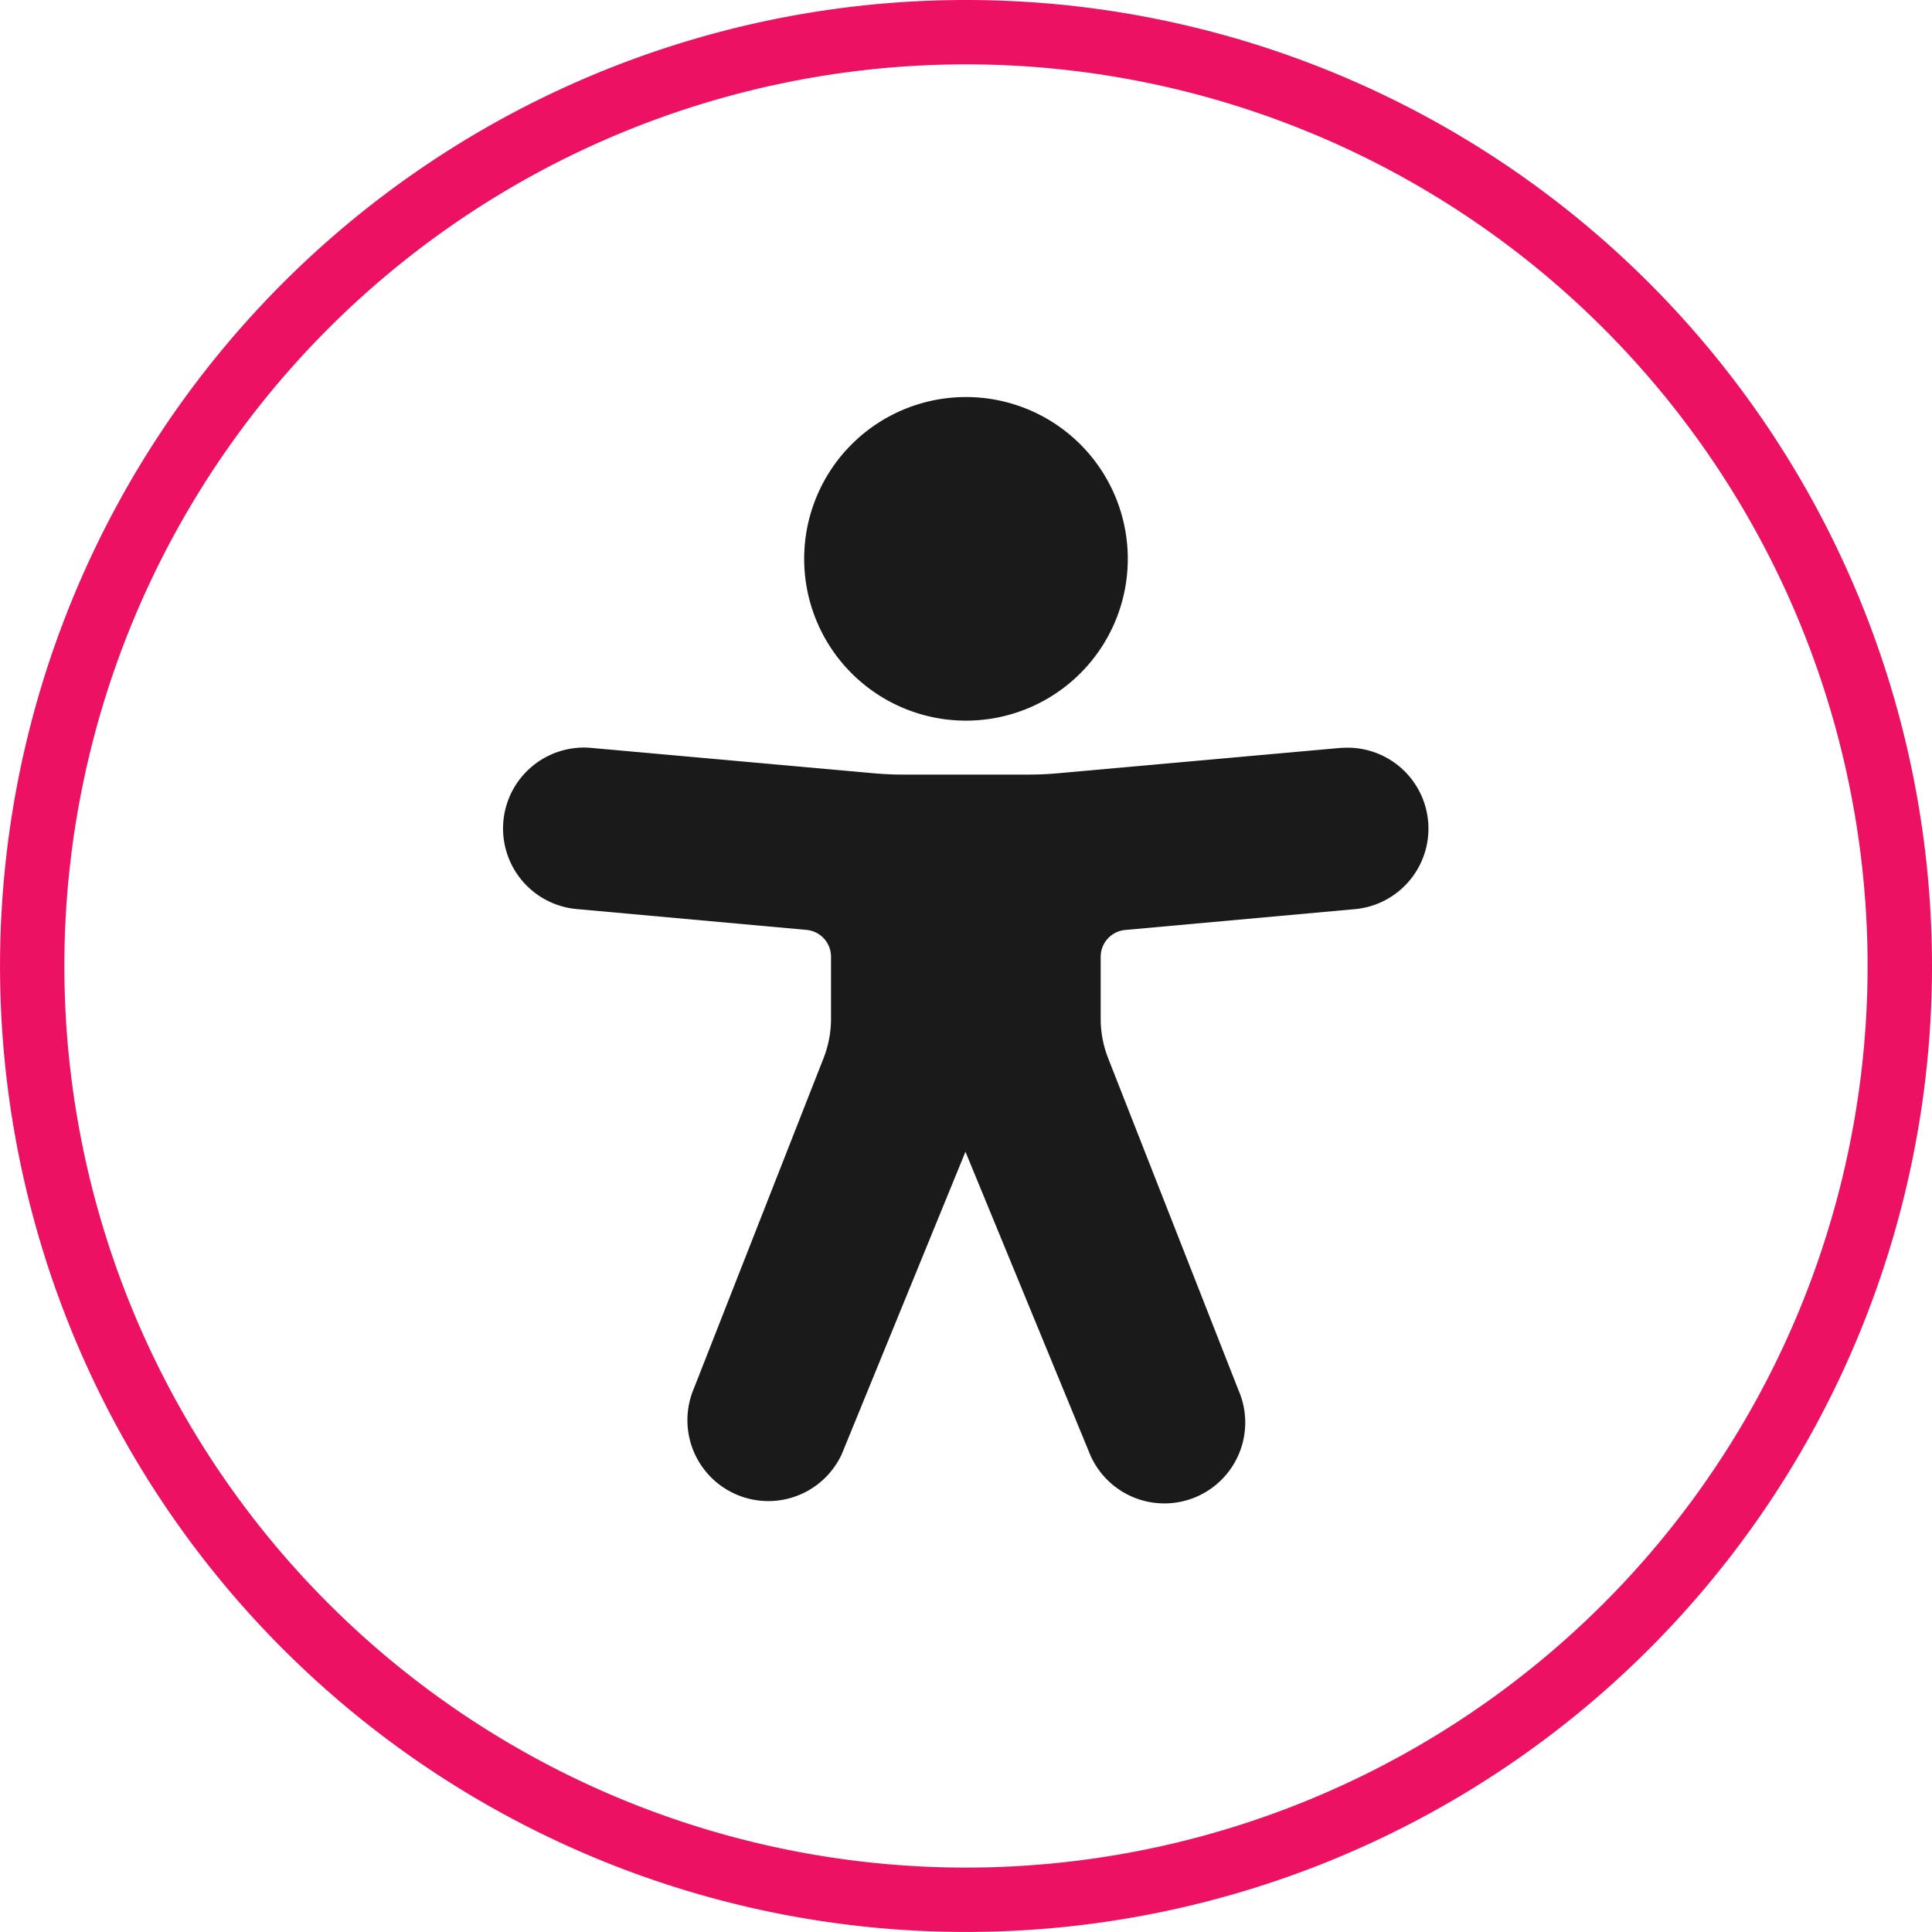
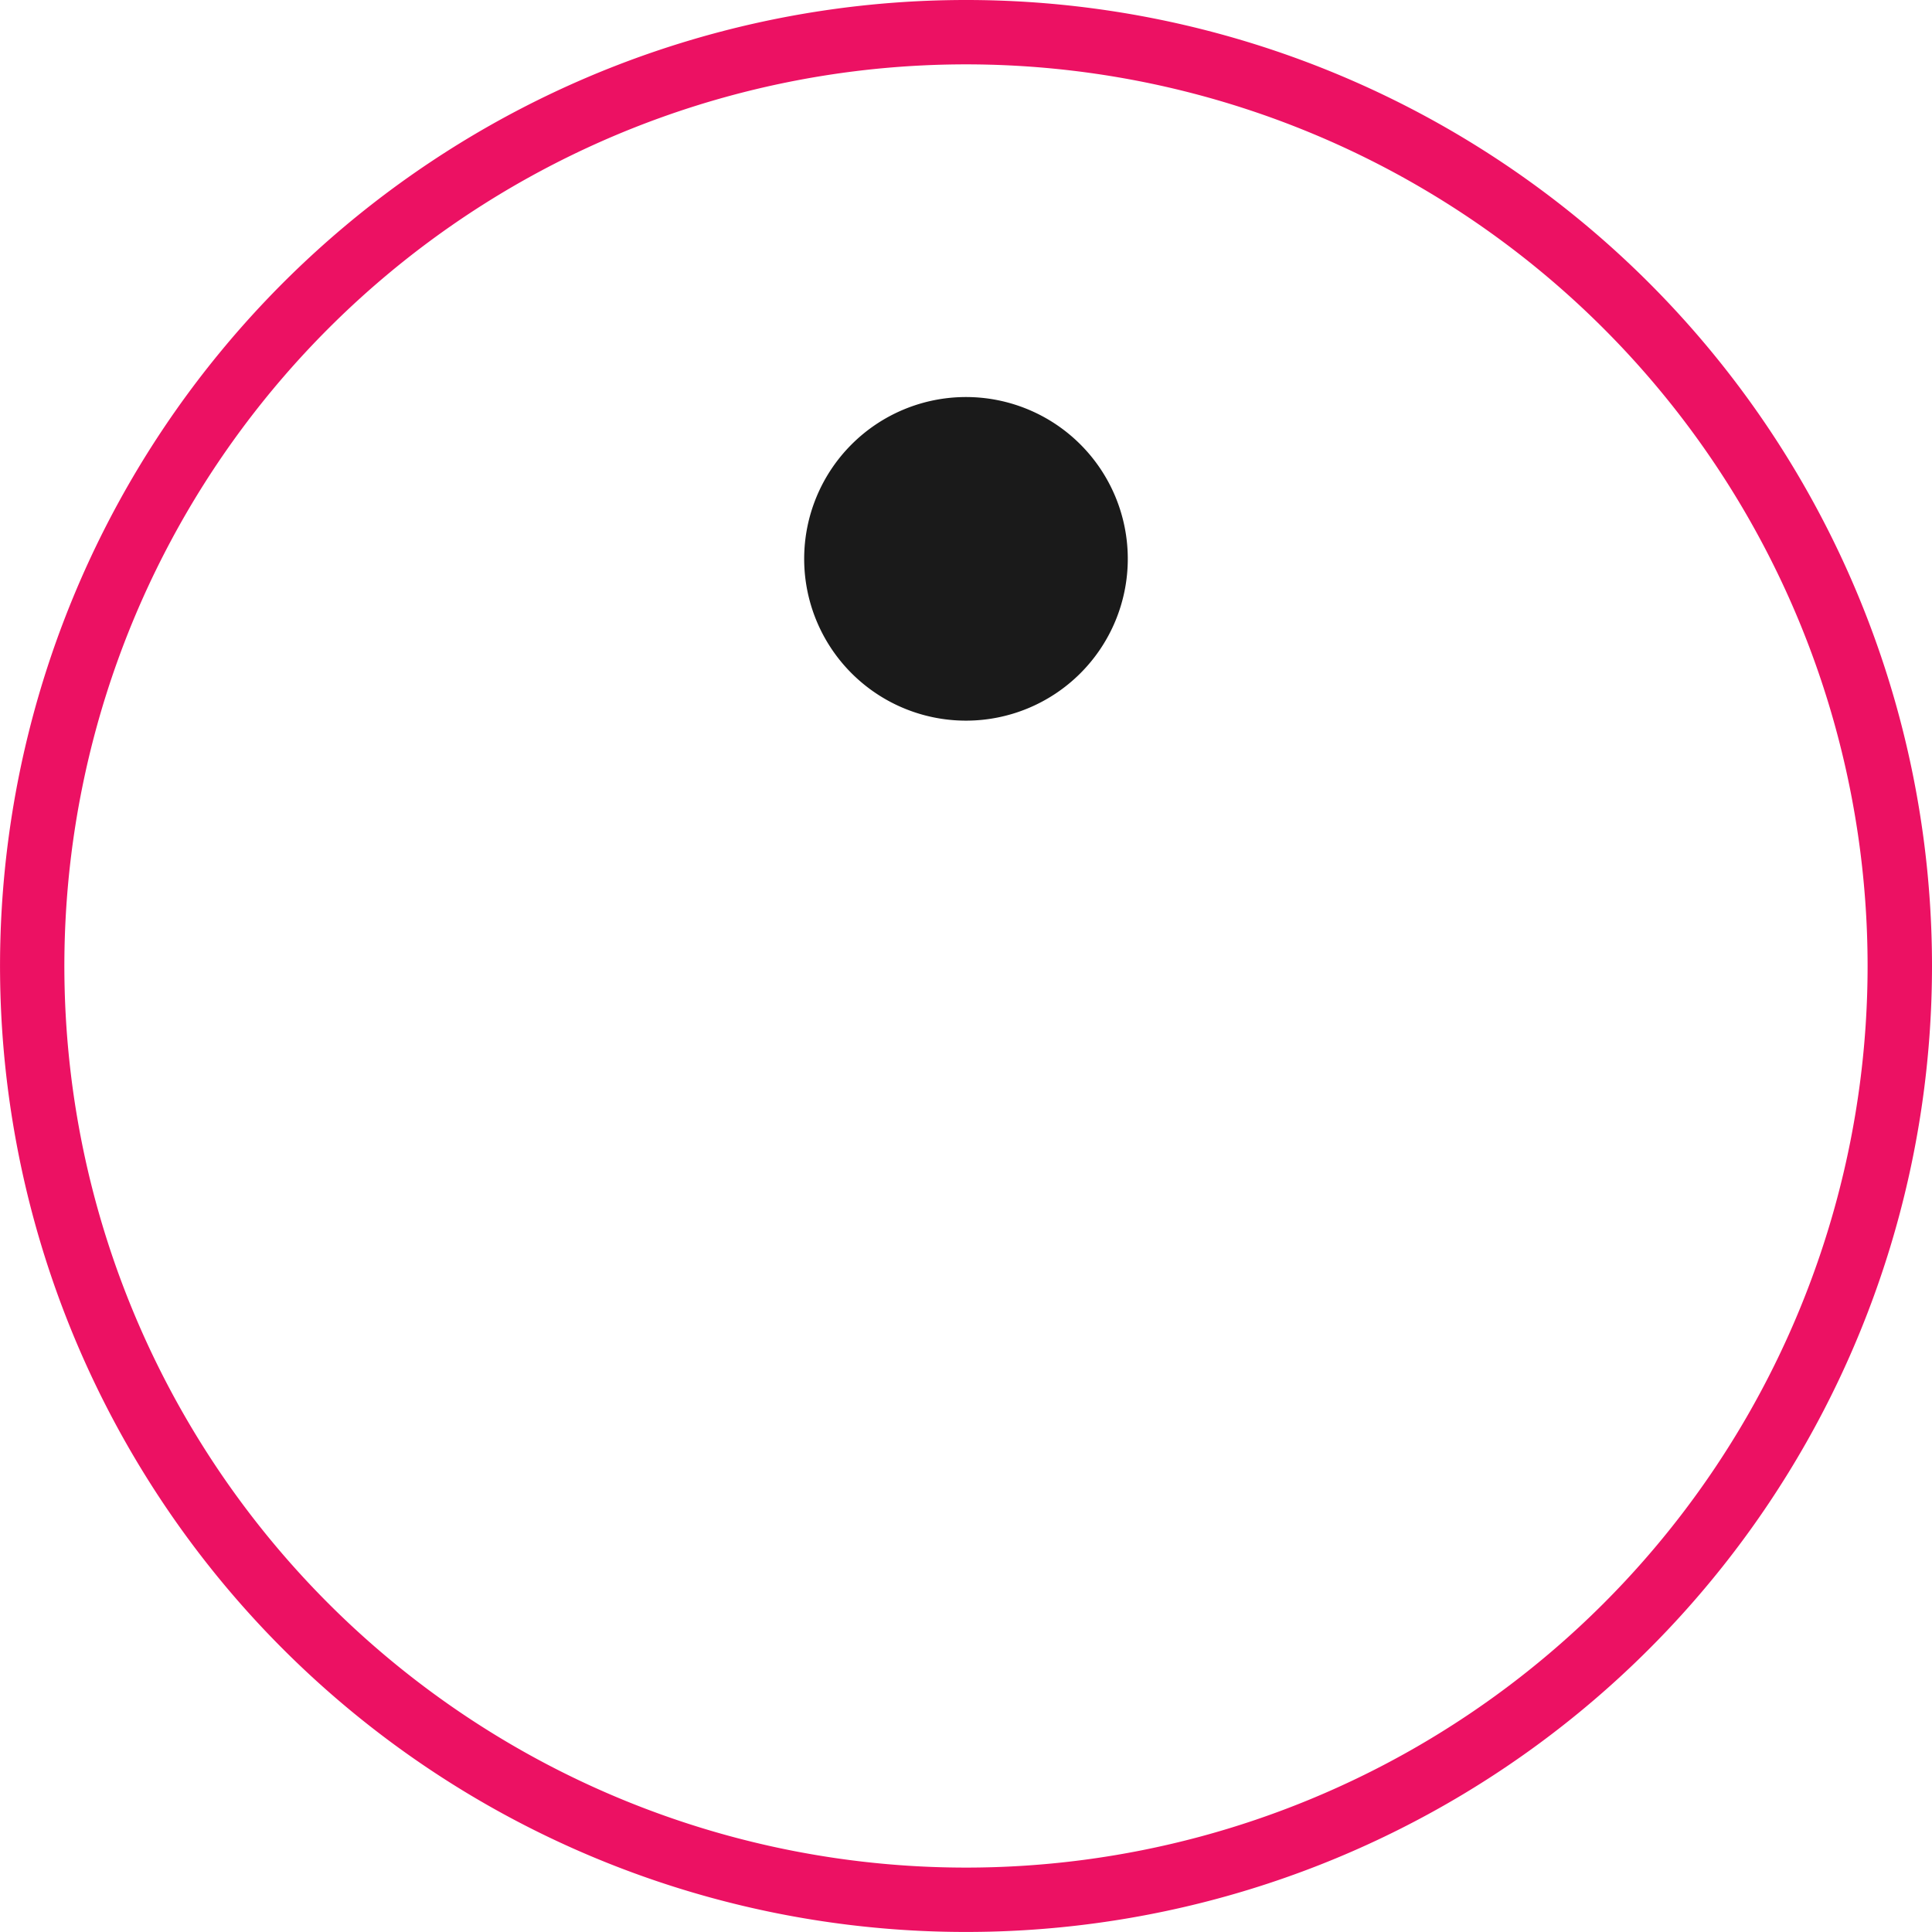
<svg xmlns="http://www.w3.org/2000/svg" width="51.833" height="51.833" viewBox="0 0 51.833 51.833">
  <g id="הנגשה_לנכים" data-name="הנגשה לנכים" transform="translate(-4613 -2053)">
    <path id="Shape" d="M25.916,0A25.916,25.916,0,1,0,51.833,25.916,25.916,25.916,0,0,0,25.916,0Zm0,50.105A24.189,24.189,0,1,1,50.105,25.916,24.189,24.189,0,0,1,25.916,50.105Z" transform="translate(4613 2053)" fill="#ec1163" />
    <path id="Shape-2" data-name="Shape" d="M209.141,85.481a4.341,4.341,0,1,0-4.341-4.341A4.341,4.341,0,0,0,209.141,85.481Z" transform="translate(4429.775 1986.853)" fill="#1a1a1a" />
-     <path id="Shape-3" data-name="Shape" d="M132.04,187.725h-.012l-7.6.682q-.388.035-.778.035h-3.38q-.389,0-.776-.035l-7.609-.683a2.17,2.17,0,1,0-.34,4.328l6.14.557a.723.723,0,0,1,.658.72v1.664a2.887,2.887,0,0,1-.2,1.057l-3.481,8.866a2.171,2.171,0,0,0,3.97,1.757l3.318-8.112L125.3,206.7a2.17,2.17,0,0,0,3.972-1.749l-3.494-8.9a2.9,2.9,0,0,1-.2-1.056v-1.664a.723.723,0,0,1,.658-.72l6.13-.556a2.17,2.17,0,0,0-.33-4.328Z" transform="translate(4516.952 1885.339)" fill="#1a1a1a" />
  </g>
</svg>